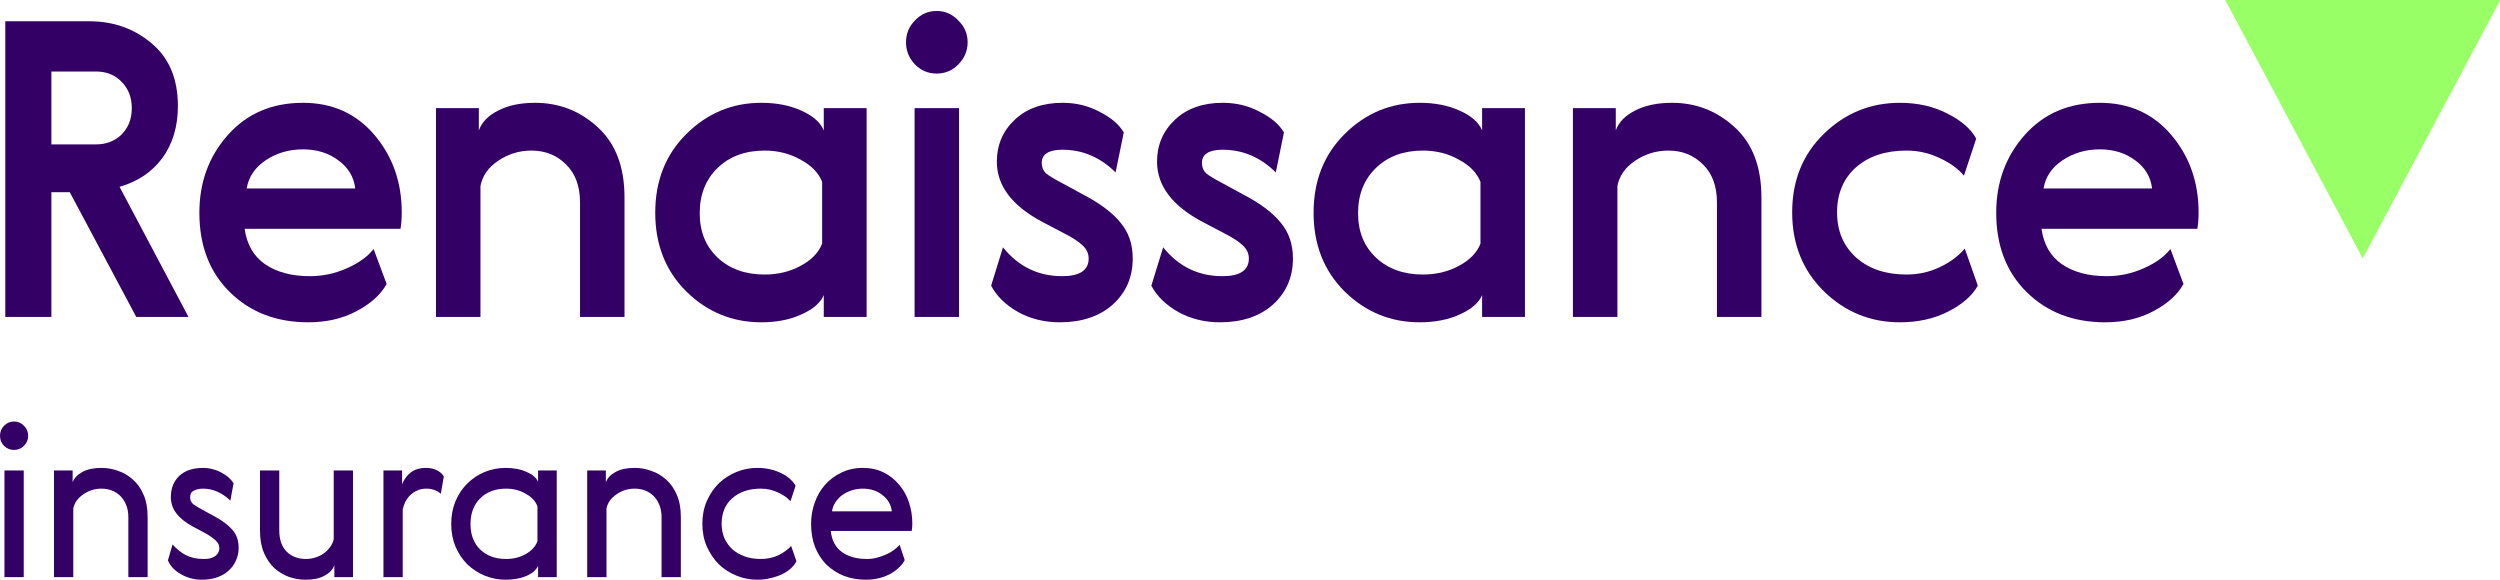
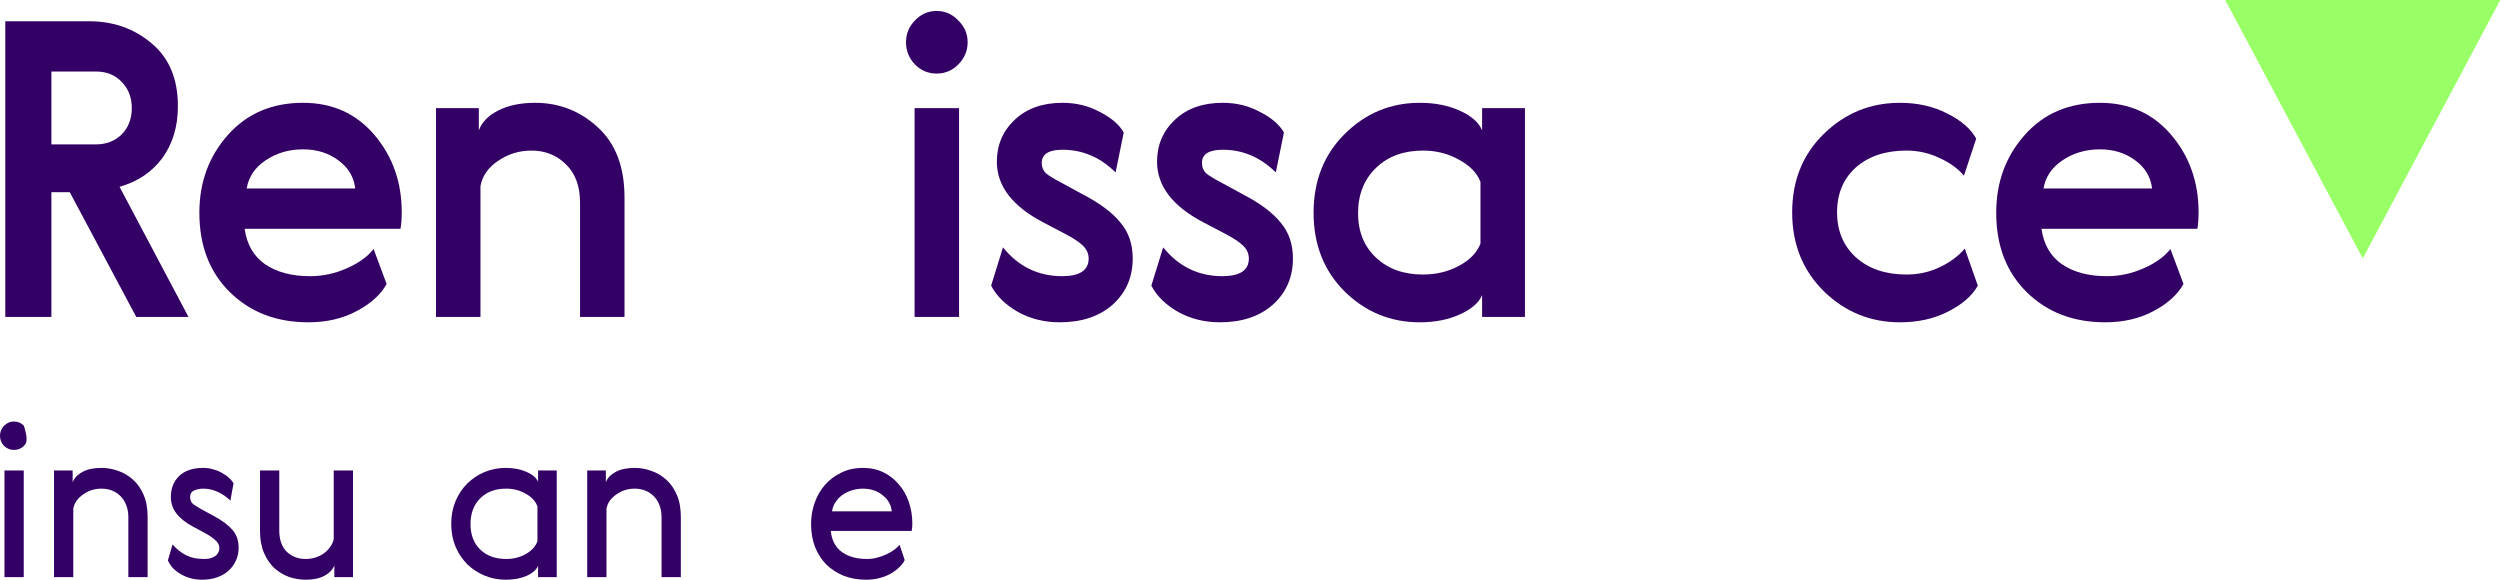
<svg xmlns="http://www.w3.org/2000/svg" width="138" height="32" viewBox="0 0 138 32" fill="none">
  <g id="Group 2043683113">
    <path id="Vector" d="M116.295 15.245C117 15.245 117.676 15.101 118.322 14.813C118.982 14.525 119.478 14.169 119.808 13.745L120.529 15.677C120.199 16.268 119.643 16.768 118.862 17.178C118.096 17.587 117.21 17.791 116.204 17.791C114.448 17.791 113.006 17.238 111.88 16.132C110.754 15.025 110.191 13.563 110.191 11.744C110.191 10.062 110.716 8.63 111.767 7.448C112.818 6.266 114.2 5.675 115.912 5.675C117.533 5.675 118.847 6.266 119.853 7.448C120.859 8.63 121.362 10.055 121.362 11.722C121.362 12.055 121.34 12.358 121.295 12.631H112.691C112.811 13.495 113.186 14.146 113.817 14.586C114.463 15.025 115.288 15.245 116.295 15.245ZM112.803 10.403H118.795C118.72 9.767 118.412 9.251 117.871 8.857C117.331 8.448 116.677 8.244 115.912 8.244C115.131 8.244 114.44 8.448 113.839 8.857C113.254 9.251 112.909 9.767 112.803 10.403Z" fill="#330066" />
    <path id="Vector_2" d="M108.455 13.722L109.176 15.768C108.861 16.329 108.313 16.806 107.532 17.2C106.766 17.594 105.88 17.791 104.874 17.791C103.252 17.791 101.856 17.223 100.685 16.086C99.514 14.935 98.928 13.48 98.928 11.722C98.928 9.964 99.514 8.516 100.685 7.38C101.856 6.243 103.252 5.675 104.874 5.675C105.85 5.675 106.721 5.872 107.487 6.266C108.253 6.645 108.786 7.107 109.086 7.653L108.41 9.698C108.08 9.304 107.63 8.979 107.059 8.721C106.488 8.448 105.88 8.312 105.235 8.312C104.078 8.312 103.147 8.622 102.442 9.244C101.751 9.865 101.406 10.691 101.406 11.722C101.406 12.752 101.758 13.586 102.464 14.222C103.17 14.844 104.093 15.154 105.235 15.154C105.895 15.154 106.511 15.018 107.081 14.745C107.652 14.472 108.11 14.131 108.455 13.722Z" fill="#330066" />
-     <path id="Vector_3" d="M92.299 5.675C93.62 5.675 94.769 6.122 95.745 7.016C96.736 7.91 97.231 9.206 97.231 10.903V17.496H94.776V11.176C94.776 10.282 94.521 9.585 94.011 9.085C93.5 8.569 92.862 8.312 92.096 8.312C91.421 8.312 90.805 8.501 90.249 8.88C89.709 9.244 89.386 9.706 89.281 10.267V17.496H86.826V5.97H89.191V7.198C89.356 6.743 89.709 6.38 90.249 6.107C90.805 5.819 91.488 5.675 92.299 5.675Z" fill="#330066" />
    <path id="Vector_4" d="M74.965 11.767C74.965 12.783 75.295 13.601 75.956 14.222C76.616 14.844 77.48 15.154 78.546 15.154C79.282 15.154 79.942 14.995 80.528 14.677C81.129 14.359 81.526 13.95 81.722 13.449V10.04C81.526 9.539 81.129 9.13 80.528 8.812C79.942 8.479 79.282 8.312 78.546 8.312C77.48 8.312 76.616 8.63 75.956 9.267C75.295 9.903 74.965 10.737 74.965 11.767ZM84.177 5.97V17.496H81.812V16.291C81.632 16.715 81.219 17.072 80.573 17.359C79.942 17.647 79.207 17.791 78.366 17.791C76.759 17.791 75.377 17.223 74.221 16.086C73.08 14.95 72.51 13.502 72.51 11.744C72.51 9.986 73.08 8.539 74.221 7.402C75.377 6.251 76.759 5.675 78.366 5.675C79.207 5.675 79.942 5.819 80.573 6.107C81.219 6.395 81.632 6.758 81.812 7.198V5.97H84.177Z" fill="#330066" />
    <path id="Vector_5" d="M67.541 12.858L66.46 12.29C64.733 11.396 63.869 10.274 63.869 8.926C63.869 8.001 64.2 7.228 64.86 6.607C65.521 5.985 66.399 5.675 67.496 5.675C68.246 5.675 68.93 5.842 69.545 6.175C70.176 6.493 70.619 6.872 70.874 7.312L70.424 9.517C69.583 8.683 68.607 8.266 67.496 8.266C66.73 8.266 66.347 8.509 66.347 8.994C66.347 9.221 66.422 9.411 66.572 9.562C66.737 9.698 67.023 9.873 67.428 10.085L68.599 10.722C69.56 11.222 70.258 11.744 70.694 12.29C71.144 12.82 71.37 13.48 71.37 14.268C71.37 15.298 71.002 16.147 70.266 16.814C69.53 17.465 68.554 17.791 67.338 17.791C66.497 17.791 65.731 17.602 65.04 17.223C64.35 16.829 63.854 16.344 63.554 15.768L64.207 13.654C65.063 14.715 66.152 15.245 67.473 15.245C68.449 15.245 68.937 14.919 68.937 14.268C68.937 13.995 68.824 13.752 68.599 13.54C68.374 13.328 68.021 13.101 67.541 12.858Z" fill="#330066" />
    <path id="Vector_6" d="M58.697 12.858L57.616 12.29C55.889 11.396 55.026 10.274 55.026 8.926C55.026 8.001 55.356 7.228 56.017 6.607C56.678 5.985 57.556 5.675 58.652 5.675C59.403 5.675 60.086 5.842 60.702 6.175C61.333 6.493 61.776 6.872 62.031 7.312L61.58 9.517C60.739 8.683 59.764 8.266 58.652 8.266C57.886 8.266 57.504 8.509 57.504 8.994C57.504 9.221 57.579 9.411 57.729 9.562C57.894 9.698 58.179 9.873 58.585 10.085L59.756 10.722C60.717 11.222 61.415 11.744 61.851 12.29C62.301 12.82 62.526 13.48 62.526 14.268C62.526 15.298 62.158 16.147 61.423 16.814C60.687 17.465 59.711 17.791 58.495 17.791C57.654 17.791 56.888 17.602 56.197 17.223C55.507 16.829 55.011 16.344 54.711 15.768L55.364 13.654C56.22 14.715 57.308 15.245 58.63 15.245C59.606 15.245 60.094 14.919 60.094 14.268C60.094 13.995 59.981 13.752 59.756 13.54C59.531 13.328 59.178 13.101 58.697 12.858Z" fill="#330066" />
    <path id="Vector_7" d="M50.485 17.496V5.97H52.94V17.496H50.485ZM50.508 3.561C50.177 3.212 50.012 2.803 50.012 2.333C50.012 1.863 50.177 1.462 50.508 1.128C50.838 0.78 51.236 0.605 51.702 0.605C52.167 0.605 52.565 0.78 52.895 1.128C53.241 1.462 53.413 1.863 53.413 2.333C53.413 2.803 53.241 3.212 52.895 3.561C52.565 3.894 52.167 4.061 51.702 4.061C51.236 4.061 50.838 3.894 50.508 3.561Z" fill="#330066" />
-     <path id="Vector_8" d="M38.624 11.767C38.624 12.783 38.955 13.601 39.615 14.222C40.276 14.844 41.14 15.154 42.206 15.154C42.941 15.154 43.602 14.995 44.188 14.677C44.788 14.359 45.186 13.95 45.382 13.449V10.04C45.186 9.539 44.788 9.13 44.188 8.812C43.602 8.479 42.941 8.312 42.206 8.312C41.14 8.312 40.276 8.63 39.615 9.267C38.955 9.903 38.624 10.737 38.624 11.767ZM47.837 5.97V17.496H45.472V16.291C45.291 16.715 44.879 17.072 44.233 17.359C43.602 17.647 42.866 17.791 42.026 17.791C40.419 17.791 39.037 17.223 37.881 16.086C36.74 14.95 36.169 13.502 36.169 11.744C36.169 9.986 36.74 8.539 37.881 7.402C39.037 6.251 40.419 5.675 42.026 5.675C42.866 5.675 43.602 5.819 44.233 6.107C44.879 6.395 45.291 6.758 45.472 7.198V5.97H47.837Z" fill="#330066" />
    <path id="Vector_9" d="M29.54 5.675C30.861 5.675 32.01 6.122 32.986 7.016C33.977 7.91 34.473 9.206 34.473 10.903V17.496H32.018V11.176C32.018 10.282 31.762 9.585 31.252 9.085C30.741 8.569 30.103 8.312 29.337 8.312C28.662 8.312 28.046 8.501 27.491 8.88C26.95 9.244 26.627 9.706 26.522 10.267V17.496H24.067V5.97H26.432V7.198C26.597 6.743 26.95 6.38 27.491 6.107C28.046 5.819 28.729 5.675 29.54 5.675Z" fill="#330066" />
    <path id="Vector_10" d="M17.108 15.245C17.814 15.245 18.49 15.101 19.136 14.813C19.796 14.525 20.292 14.169 20.622 13.745L21.343 15.677C21.013 16.268 20.457 16.768 19.676 17.178C18.91 17.587 18.024 17.791 17.018 17.791C15.262 17.791 13.82 17.238 12.694 16.132C11.568 15.025 11.005 13.563 11.005 11.744C11.005 10.062 11.53 8.63 12.581 7.448C13.632 6.266 15.014 5.675 16.726 5.675C18.347 5.675 19.661 6.266 20.667 7.448C21.673 8.63 22.176 10.055 22.176 11.722C22.176 12.055 22.154 12.358 22.109 12.631H13.505C13.625 13.495 14 14.146 14.631 14.586C15.277 15.025 16.102 15.245 17.108 15.245ZM13.617 10.403H19.609C19.534 9.767 19.226 9.251 18.685 8.857C18.145 8.448 17.491 8.244 16.726 8.244C15.945 8.244 15.254 8.448 14.653 8.857C14.068 9.251 13.723 9.767 13.617 10.403Z" fill="#330066" />
    <path id="Vector_11" d="M0.292 17.496V1.174H4.932C6.268 1.174 7.417 1.583 8.378 2.401C9.339 3.205 9.82 4.356 9.82 5.857C9.82 6.978 9.534 7.933 8.964 8.721C8.393 9.494 7.605 10.024 6.599 10.312L10.405 17.496H7.522L3.851 10.608H2.837V17.496H0.292ZM5.292 3.947H2.837V7.971H5.292C5.863 7.971 6.336 7.789 6.711 7.425C7.087 7.046 7.275 6.561 7.275 5.97C7.275 5.379 7.087 4.894 6.711 4.516C6.351 4.137 5.878 3.947 5.292 3.947Z" fill="#330066" />
    <path id="Vector_12" d="M130.424 14.263L122.831 0H138.017L130.424 14.263Z" fill="#99FF66" />
    <path id="Vector_13" d="M47.858 30.855C48.045 30.855 48.229 30.832 48.408 30.785C48.587 30.738 48.755 30.678 48.911 30.608C49.074 30.537 49.219 30.454 49.343 30.36C49.468 30.265 49.573 30.171 49.659 30.077L49.94 30.915C49.877 31.048 49.78 31.178 49.647 31.304C49.523 31.43 49.367 31.548 49.18 31.658C49 31.76 48.794 31.843 48.56 31.906C48.326 31.969 48.073 32 47.8 32C47.363 32 46.958 31.929 46.584 31.788C46.218 31.638 45.898 31.434 45.625 31.174C45.36 30.907 45.15 30.584 44.994 30.206C44.846 29.821 44.772 29.392 44.772 28.92C44.772 28.511 44.838 28.122 44.97 27.752C45.103 27.374 45.294 27.044 45.543 26.76C45.793 26.477 46.093 26.253 46.444 26.088C46.794 25.915 47.192 25.828 47.636 25.828C48.057 25.828 48.435 25.911 48.77 26.076C49.106 26.241 49.39 26.465 49.624 26.749C49.866 27.024 50.049 27.351 50.173 27.728C50.298 28.098 50.361 28.491 50.361 28.908C50.361 29.034 50.349 29.168 50.326 29.309H45.859C45.913 29.829 46.12 30.218 46.479 30.478C46.837 30.73 47.297 30.855 47.858 30.855ZM49.226 28.224C49.211 28.051 49.16 27.889 49.074 27.74C48.989 27.583 48.872 27.449 48.724 27.339C48.583 27.221 48.42 27.13 48.233 27.067C48.045 27.004 47.847 26.973 47.636 26.973C47.426 26.973 47.219 27.004 47.017 27.067C46.822 27.13 46.646 27.217 46.49 27.327C46.342 27.437 46.218 27.571 46.116 27.728C46.015 27.878 45.953 28.043 45.929 28.224H49.226Z" fill="#330066" />
-     <path id="Vector_14" d="M43.962 30.974C43.9 31.107 43.802 31.237 43.67 31.363C43.545 31.481 43.389 31.587 43.202 31.682C43.015 31.776 42.801 31.851 42.559 31.906C42.325 31.969 42.072 32 41.799 32C41.401 32 41.019 31.925 40.653 31.776C40.287 31.627 39.963 31.418 39.682 31.151C39.41 30.875 39.188 30.549 39.016 30.171C38.852 29.793 38.77 29.372 38.77 28.908C38.77 28.452 38.852 28.035 39.016 27.657C39.188 27.272 39.41 26.945 39.682 26.678C39.963 26.41 40.287 26.202 40.653 26.052C41.019 25.903 41.401 25.828 41.799 25.828C42.064 25.828 42.309 25.856 42.536 25.911C42.769 25.966 42.976 26.041 43.155 26.135C43.342 26.229 43.498 26.336 43.623 26.454C43.755 26.572 43.853 26.694 43.915 26.819L43.635 27.669C43.471 27.48 43.241 27.319 42.945 27.185C42.649 27.044 42.333 26.973 41.998 26.973C41.343 26.973 40.817 27.15 40.419 27.504C40.029 27.85 39.834 28.318 39.834 28.908C39.834 29.199 39.885 29.467 39.987 29.711C40.096 29.947 40.244 30.151 40.431 30.325C40.618 30.49 40.844 30.619 41.109 30.714C41.374 30.808 41.67 30.855 41.998 30.855C42.356 30.855 42.684 30.785 42.98 30.643C43.276 30.494 43.506 30.325 43.67 30.136L43.962 30.974Z" fill="#330066" />
    <path id="Vector_15" d="M35.033 25.828C35.345 25.828 35.653 25.883 35.956 25.993C36.261 26.096 36.533 26.257 36.775 26.477C37.017 26.69 37.212 26.969 37.36 27.315C37.508 27.653 37.582 28.059 37.582 28.531V31.859H36.518V28.554C36.518 28.302 36.479 28.078 36.401 27.882C36.323 27.685 36.218 27.52 36.085 27.386C35.953 27.252 35.797 27.15 35.617 27.079C35.438 27.008 35.243 26.973 35.033 26.973C34.846 26.973 34.666 27 34.495 27.055C34.323 27.11 34.167 27.189 34.027 27.291C33.887 27.386 33.766 27.5 33.665 27.634C33.571 27.767 33.509 27.913 33.478 28.07V31.859H32.414V25.97H33.443V26.619C33.528 26.391 33.708 26.202 33.98 26.052C34.253 25.903 34.604 25.828 35.033 25.828Z" fill="#330066" />
    <path id="Vector_16" d="M25.972 28.932C25.972 29.522 26.151 29.99 26.51 30.336C26.868 30.682 27.344 30.855 27.936 30.855C28.341 30.855 28.704 30.765 29.024 30.584C29.351 30.395 29.565 30.159 29.667 29.876V27.952C29.565 27.669 29.351 27.437 29.024 27.256C28.704 27.067 28.341 26.973 27.936 26.973C27.344 26.973 26.868 27.15 26.51 27.504C26.151 27.858 25.972 28.334 25.972 28.932ZM30.731 31.859H29.702V31.233C29.608 31.453 29.398 31.638 29.07 31.788C28.743 31.929 28.357 32 27.913 32C27.507 32 27.122 31.925 26.755 31.776C26.397 31.627 26.077 31.418 25.796 31.151C25.523 30.875 25.305 30.549 25.142 30.171C24.986 29.793 24.908 29.376 24.908 28.92C24.908 28.464 24.986 28.047 25.142 27.669C25.305 27.284 25.523 26.957 25.796 26.69C26.077 26.414 26.397 26.202 26.755 26.052C27.122 25.903 27.507 25.828 27.913 25.828C28.357 25.828 28.743 25.903 29.07 26.052C29.398 26.194 29.608 26.375 29.702 26.595V25.97H30.731V31.859Z" fill="#330066" />
-     <path id="Vector_17" d="M24.334 27.256C24.241 27.17 24.128 27.103 23.995 27.055C23.863 27 23.711 26.973 23.539 26.973C23.345 26.973 23.173 27.008 23.025 27.079C22.877 27.142 22.748 27.229 22.639 27.339C22.53 27.449 22.44 27.571 22.37 27.704C22.308 27.838 22.261 27.976 22.23 28.118V31.859H21.166V25.97H22.195V26.737C22.288 26.485 22.44 26.273 22.651 26.1C22.869 25.919 23.161 25.828 23.528 25.828C23.746 25.828 23.941 25.871 24.112 25.958C24.292 26.044 24.42 26.159 24.498 26.3L24.334 27.256Z" fill="#330066" />
    <path id="Vector_18" d="M16.877 32C16.566 32 16.258 31.949 15.954 31.847C15.658 31.737 15.389 31.575 15.147 31.363C14.913 31.143 14.722 30.863 14.574 30.525C14.426 30.179 14.352 29.77 14.352 29.298V25.97H15.416V29.274C15.416 29.785 15.552 30.179 15.825 30.454C16.106 30.722 16.456 30.855 16.877 30.855C17.064 30.855 17.244 30.828 17.415 30.773C17.587 30.718 17.739 30.643 17.871 30.549C18.012 30.446 18.129 30.328 18.222 30.195C18.323 30.061 18.39 29.915 18.421 29.758V25.97H19.485V31.859H18.456V31.209C18.37 31.438 18.191 31.627 17.918 31.776C17.653 31.925 17.306 32 16.877 32Z" fill="#330066" />
    <path id="Vector_19" d="M10.659 29.073C10.261 28.861 9.957 28.621 9.747 28.354C9.537 28.086 9.431 27.779 9.431 27.433C9.431 26.961 9.583 26.576 9.887 26.277C10.199 25.978 10.643 25.828 11.22 25.828C11.415 25.828 11.602 25.856 11.781 25.911C11.961 25.958 12.121 26.025 12.261 26.111C12.409 26.19 12.538 26.28 12.647 26.383C12.756 26.485 12.838 26.583 12.892 26.678L12.717 27.634C12.507 27.429 12.273 27.268 12.015 27.15C11.758 27.032 11.493 26.973 11.22 26.973C11.025 26.973 10.854 27.008 10.706 27.079C10.566 27.142 10.495 27.264 10.495 27.445C10.495 27.61 10.554 27.74 10.671 27.834C10.795 27.921 10.955 28.019 11.15 28.129L11.805 28.483C12.257 28.727 12.596 28.979 12.822 29.239C13.056 29.498 13.173 29.833 13.173 30.242C13.173 30.494 13.122 30.73 13.021 30.95C12.927 31.162 12.791 31.347 12.612 31.505C12.44 31.662 12.23 31.784 11.98 31.87C11.731 31.957 11.45 32 11.138 32C10.92 32 10.714 31.973 10.519 31.918C10.324 31.863 10.145 31.788 9.981 31.693C9.817 31.599 9.673 31.489 9.548 31.363C9.431 31.229 9.338 31.088 9.268 30.938L9.525 30.053C9.743 30.305 9.989 30.502 10.261 30.643C10.534 30.785 10.862 30.855 11.244 30.855C11.353 30.855 11.458 30.848 11.559 30.832C11.661 30.808 11.75 30.773 11.828 30.726C11.914 30.678 11.98 30.616 12.027 30.537C12.082 30.458 12.109 30.364 12.109 30.254C12.109 30.088 12.031 29.939 11.875 29.805C11.727 29.671 11.528 29.538 11.279 29.404L10.659 29.073Z" fill="#330066" />
    <path id="Vector_20" d="M5.6 25.828C5.912 25.828 6.22 25.883 6.524 25.993C6.828 26.096 7.1 26.257 7.342 26.477C7.584 26.69 7.779 26.969 7.927 27.315C8.075 27.653 8.149 28.059 8.149 28.531V31.859H7.085V28.554C7.085 28.302 7.046 28.078 6.968 27.882C6.89 27.685 6.785 27.52 6.652 27.386C6.52 27.252 6.364 27.15 6.185 27.079C6.005 27.008 5.81 26.973 5.6 26.973C5.413 26.973 5.234 27 5.062 27.055C4.891 27.11 4.735 27.189 4.594 27.291C4.454 27.386 4.333 27.5 4.232 27.634C4.138 27.767 4.076 27.913 4.045 28.07V31.859H2.981V25.97H4.01V26.619C4.095 26.391 4.275 26.202 4.548 26.052C4.82 25.903 5.171 25.828 5.6 25.828Z" fill="#330066" />
-     <path id="Vector_21" d="M0.246 25.969H1.31V31.858H0.246V25.969ZM0 24.057C0 23.837 0.074 23.652 0.222 23.503C0.378 23.345 0.561 23.267 0.772 23.267C0.99 23.267 1.173 23.345 1.321 23.503C1.477 23.652 1.555 23.837 1.555 24.057C1.555 24.27 1.477 24.455 1.321 24.612C1.173 24.761 0.99 24.836 0.772 24.836C0.561 24.836 0.378 24.761 0.222 24.612C0.074 24.455 0 24.27 0 24.057Z" fill="#330066" />
+     <path id="Vector_21" d="M0.246 25.969H1.31V31.858H0.246V25.969ZM0 24.057C0 23.837 0.074 23.652 0.222 23.503C0.378 23.345 0.561 23.267 0.772 23.267C0.99 23.267 1.173 23.345 1.321 23.503C1.555 24.27 1.477 24.455 1.321 24.612C1.173 24.761 0.99 24.836 0.772 24.836C0.561 24.836 0.378 24.761 0.222 24.612C0.074 24.455 0 24.27 0 24.057Z" fill="#330066" />
  </g>
</svg>